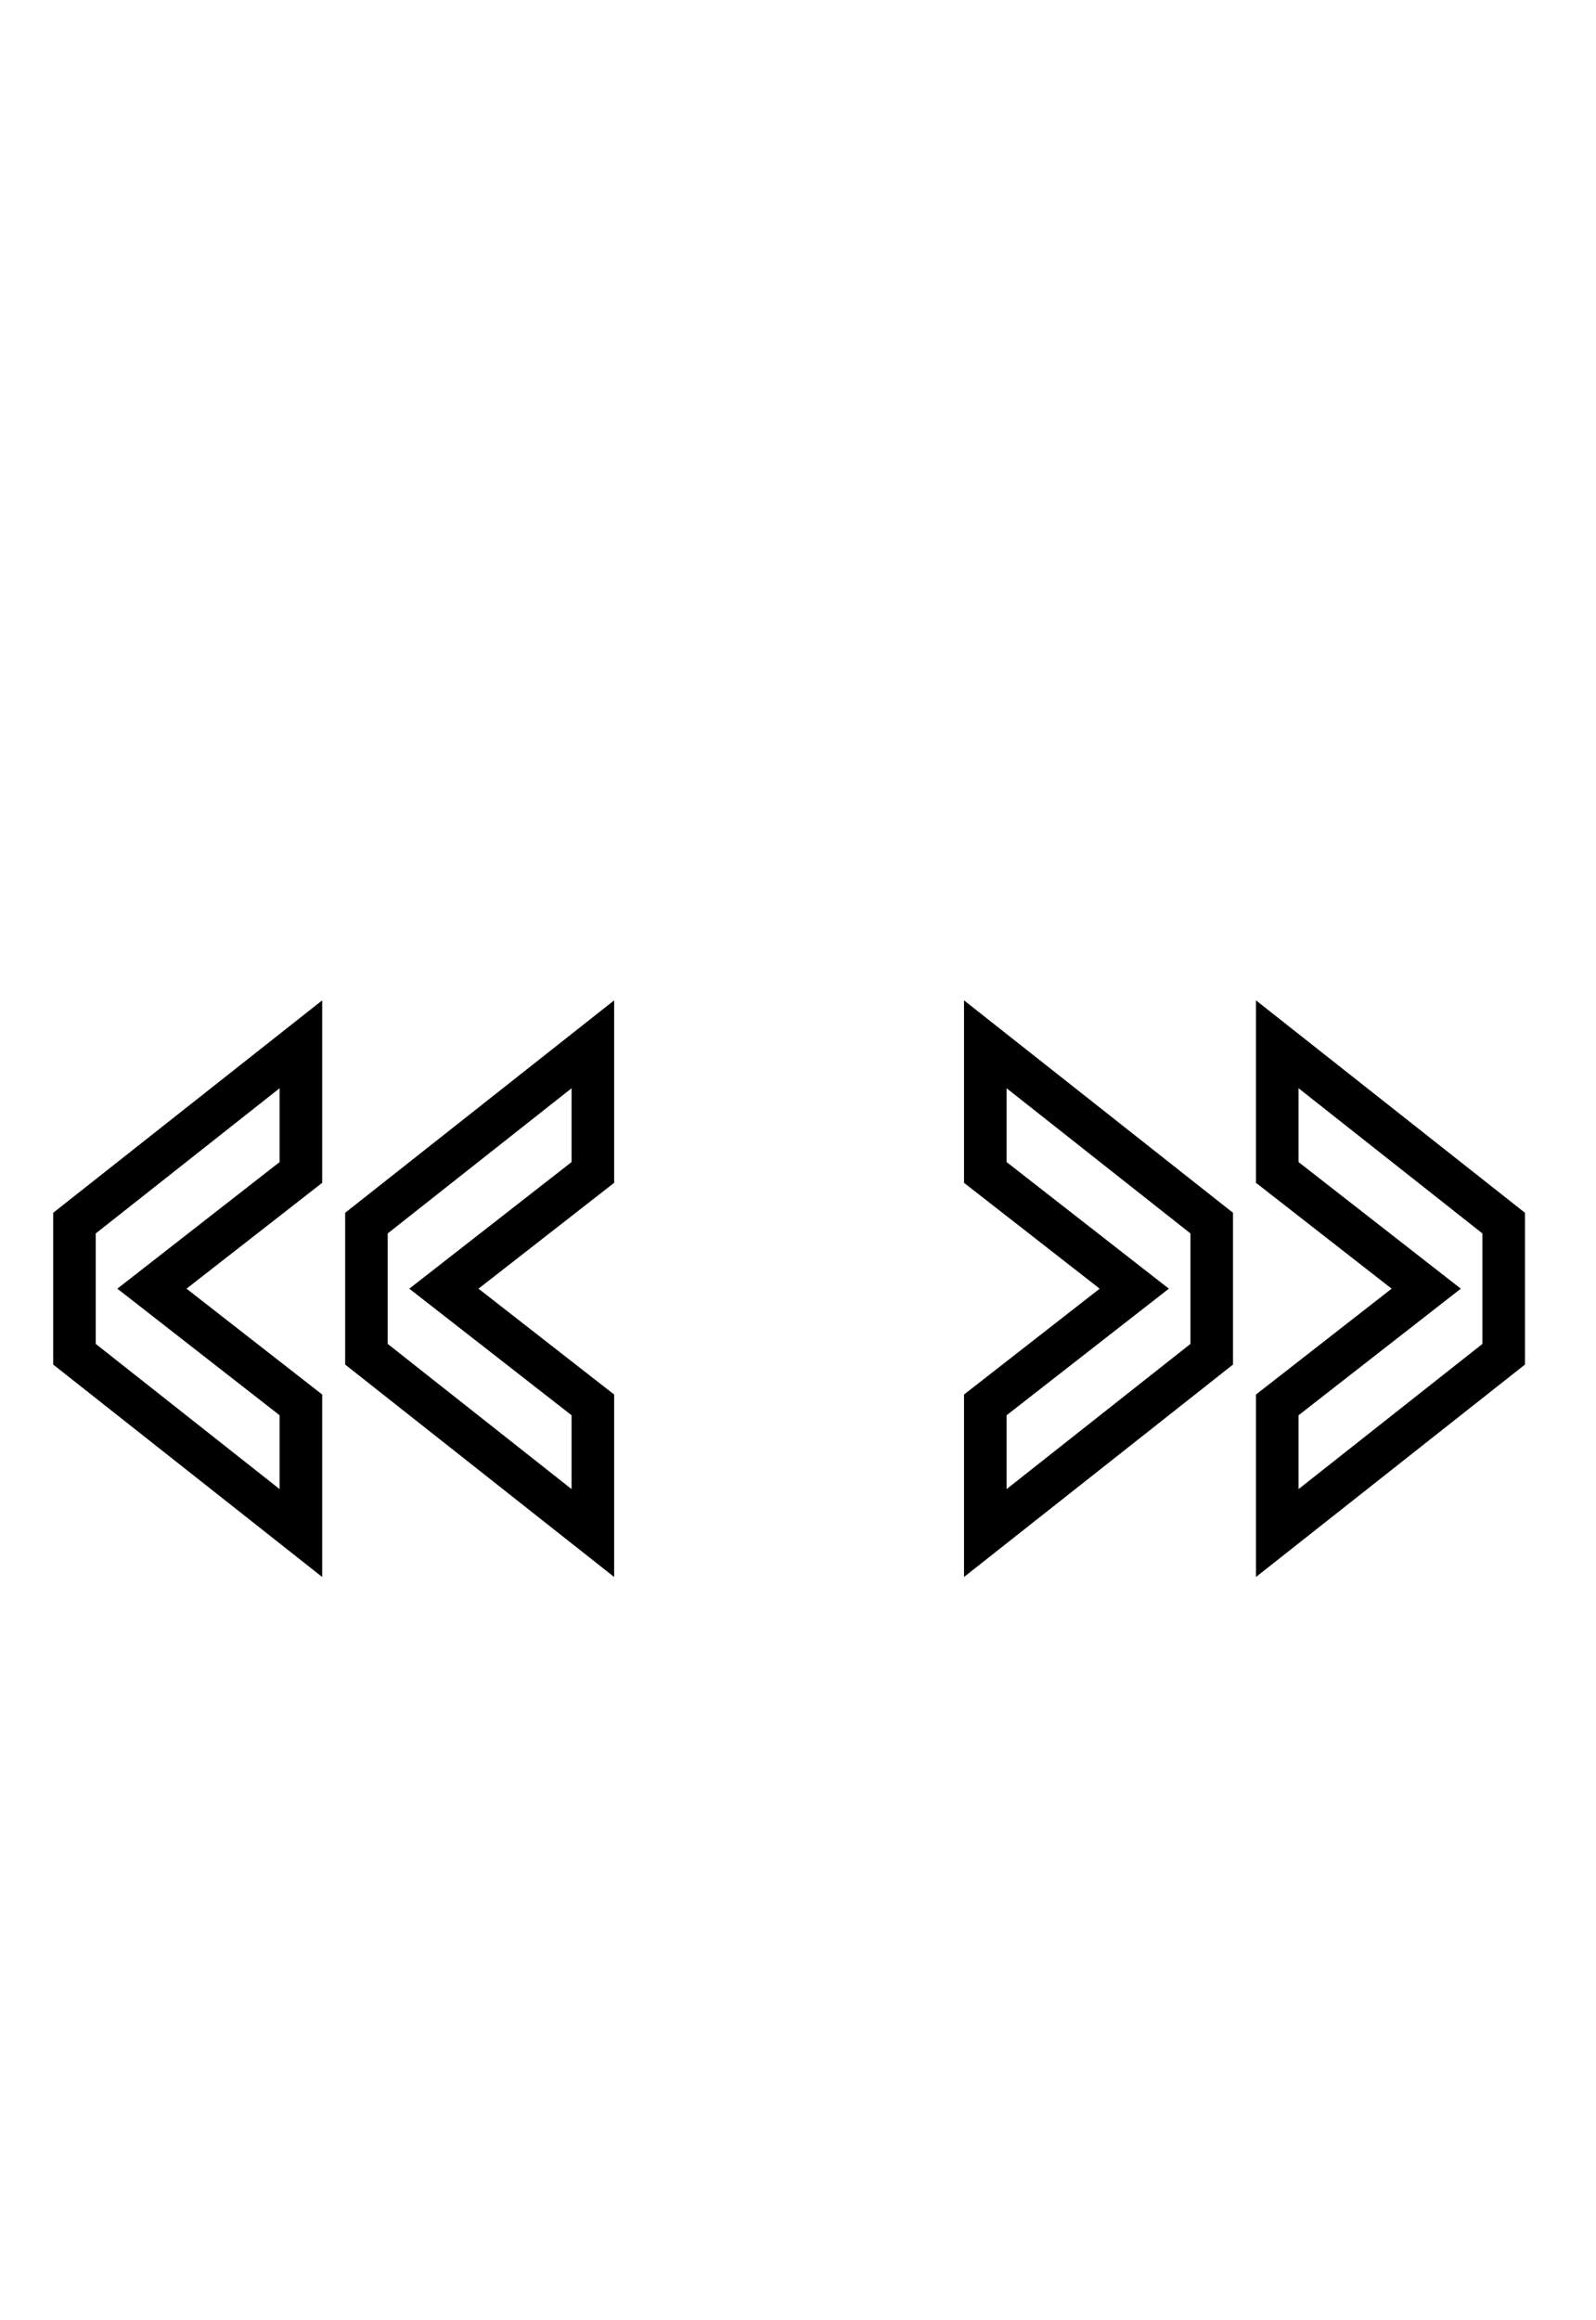
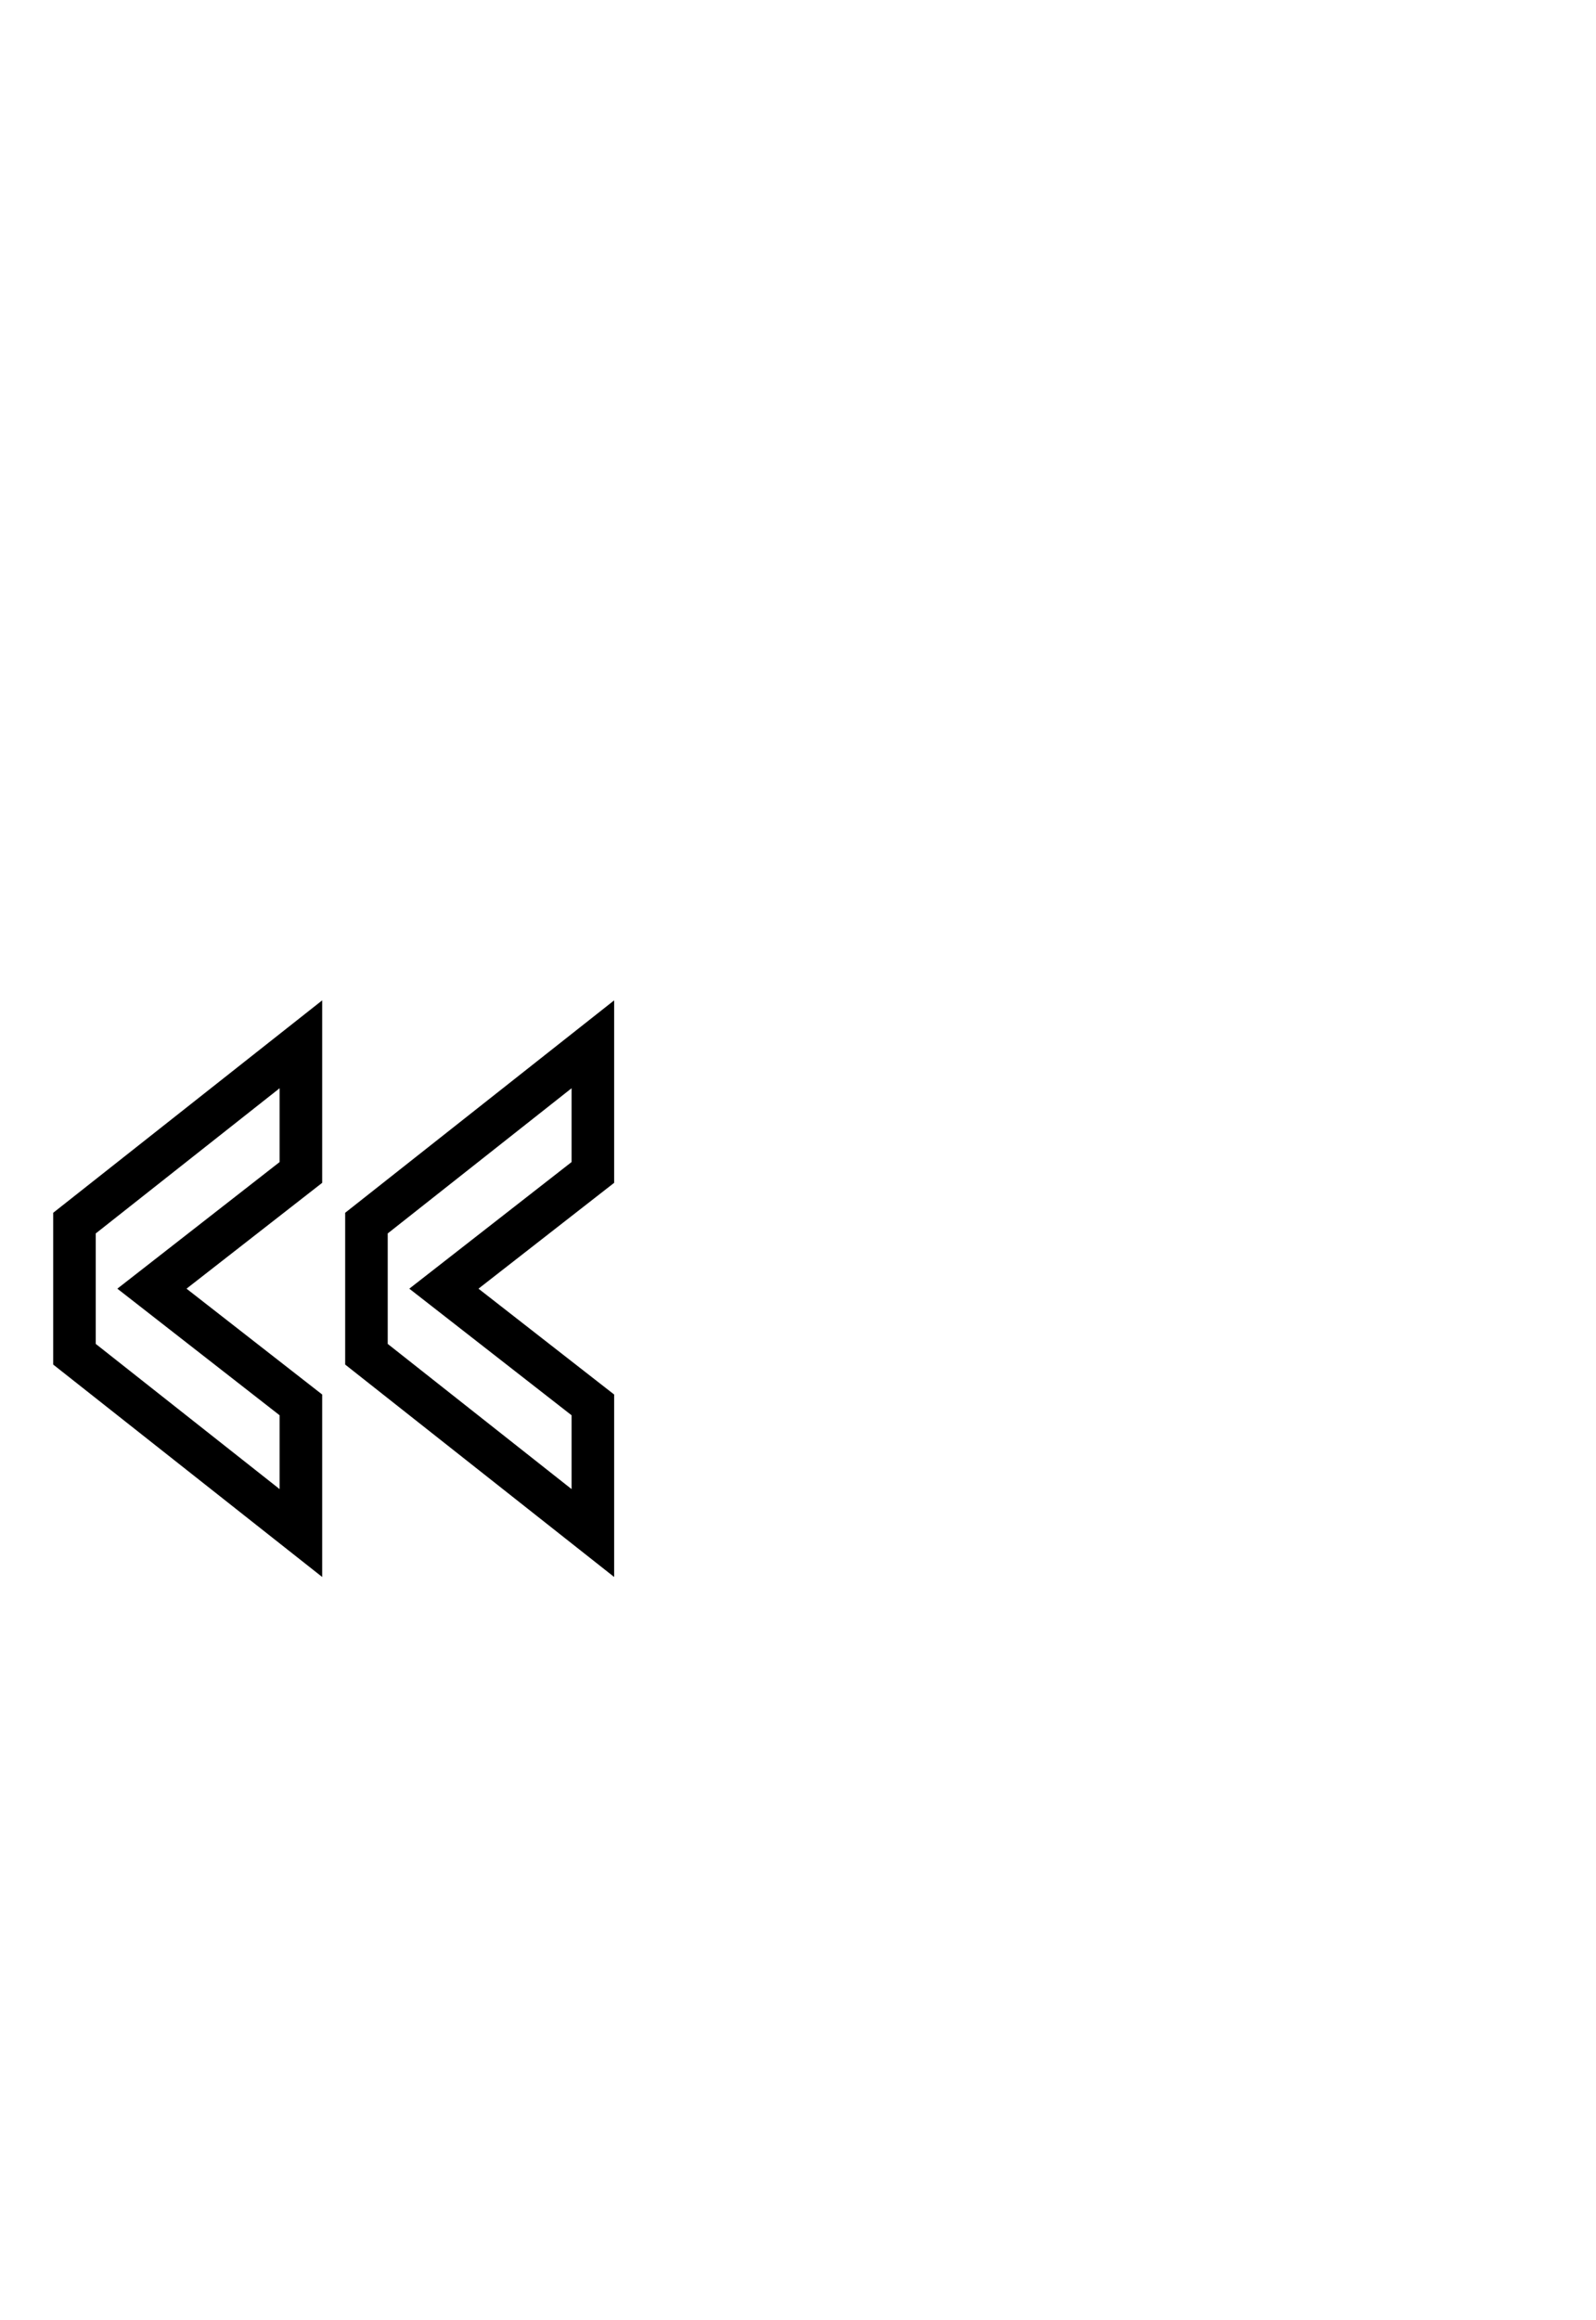
<svg xmlns="http://www.w3.org/2000/svg" width="75" height="109" viewBox="0 0 75 109" fill="none">
  <path d="M3.5 63.62H2.5V64.105L2.88 64.405L3.5 63.62ZM14.14 72.02L13.52 72.805L15.14 74.084V72.02H14.14ZM14.14 66H15.14V65.512L14.755 65.212L14.14 66ZM7.14 60.54L6.525 59.752L5.514 60.54L6.525 61.328L7.14 60.54ZM14.14 55.08L14.755 55.868L15.14 55.568V55.08H14.14ZM14.14 49.06H15.14V46.996L13.52 48.275L14.14 49.06ZM3.5 57.46L2.88 56.675L2.5 56.975V57.46H3.5ZM17.22 63.62H16.22V64.105L16.6 64.405L17.22 63.62ZM27.86 72.02L27.24 72.805L28.86 74.084V72.02H27.86ZM27.86 66H28.86V65.512L28.475 65.212L27.86 66ZM20.86 60.54L20.245 59.752L19.234 60.54L20.245 61.328L20.86 60.54ZM27.86 55.08L28.475 55.868L28.86 55.568V55.08H27.86ZM27.86 49.06H28.86V46.996L27.24 48.275L27.86 49.06ZM17.22 57.46L16.6 56.675L16.22 56.975V57.46H17.22ZM2.88 64.405L13.52 72.805L14.76 71.235L4.12 62.835L2.88 64.405ZM15.14 72.02V66H13.14V72.02H15.14ZM14.755 65.212L7.755 59.752L6.525 61.328L13.525 66.788L14.755 65.212ZM7.755 61.328L14.755 55.868L13.525 54.291L6.525 59.752L7.755 61.328ZM15.14 55.08V49.06H13.14V55.08H15.14ZM13.52 48.275L2.88 56.675L4.12 58.245L14.76 49.845L13.52 48.275ZM2.5 57.46V63.62H4.5V57.46H2.5ZM16.6 64.405L27.24 72.805L28.48 71.235L17.84 62.835L16.6 64.405ZM28.86 72.02V66H26.86V72.02H28.86ZM28.475 65.212L21.475 59.752L20.245 61.328L27.245 66.788L28.475 65.212ZM21.475 61.328L28.475 55.868L27.245 54.291L20.245 59.752L21.475 61.328ZM28.86 55.08V49.06H26.86V55.08H28.86ZM27.24 48.275L16.6 56.675L17.84 58.245L28.48 49.845L27.24 48.275ZM16.22 57.46V63.62H18.22V57.46H16.22Z" fill="black" />
-   <path d="M70.662 63.62H71.662V64.105L71.282 64.405L70.662 63.62ZM60.022 72.02L60.642 72.805L59.022 74.084V72.02H60.022ZM60.022 66H59.022V65.512L59.407 65.212L60.022 66ZM67.022 60.54L67.637 59.752L68.648 60.54L67.637 61.328L67.022 60.54ZM60.022 55.08L59.407 55.868L59.022 55.568V55.08H60.022ZM60.022 49.06H59.022V46.996L60.642 48.275L60.022 49.06ZM70.662 57.46L71.282 56.675L71.662 56.975V57.46H70.662ZM56.942 63.62H57.942V64.105L57.562 64.405L56.942 63.62ZM46.302 72.02L46.922 72.805L45.302 74.084V72.02H46.302ZM46.302 66H45.302V65.512L45.687 65.212L46.302 66ZM53.302 60.54L53.917 59.752L54.928 60.54L53.917 61.328L53.302 60.54ZM46.302 55.08L45.687 55.868L45.302 55.568V55.08H46.302ZM46.302 49.06H45.302V46.996L46.922 48.275L46.302 49.06ZM56.942 57.46L57.562 56.675L57.942 56.975V57.46H56.942ZM71.282 64.405L60.642 72.805L59.402 71.235L70.042 62.835L71.282 64.405ZM59.022 72.02V66H61.022V72.02H59.022ZM59.407 65.212L66.407 59.752L67.637 61.328L60.637 66.788L59.407 65.212ZM66.407 61.328L59.407 55.868L60.637 54.291L67.637 59.752L66.407 61.328ZM59.022 55.08V49.06H61.022V55.08H59.022ZM60.642 48.275L71.282 56.675L70.042 58.245L59.402 49.845L60.642 48.275ZM71.662 57.46V63.62H69.662V57.46H71.662ZM57.562 64.405L46.922 72.805L45.682 71.235L56.322 62.835L57.562 64.405ZM45.302 72.02V66H47.302V72.02H45.302ZM45.687 65.212L52.687 59.752L53.917 61.328L46.917 66.788L45.687 65.212ZM52.687 61.328L45.687 55.868L46.917 54.291L53.917 59.752L52.687 61.328ZM45.302 55.08V49.06H47.302V55.08H45.302ZM46.922 48.275L57.562 56.675L56.322 58.245L45.682 49.845L46.922 48.275ZM57.942 57.46V63.62H55.942V57.46H57.942Z" fill="black" />
</svg>